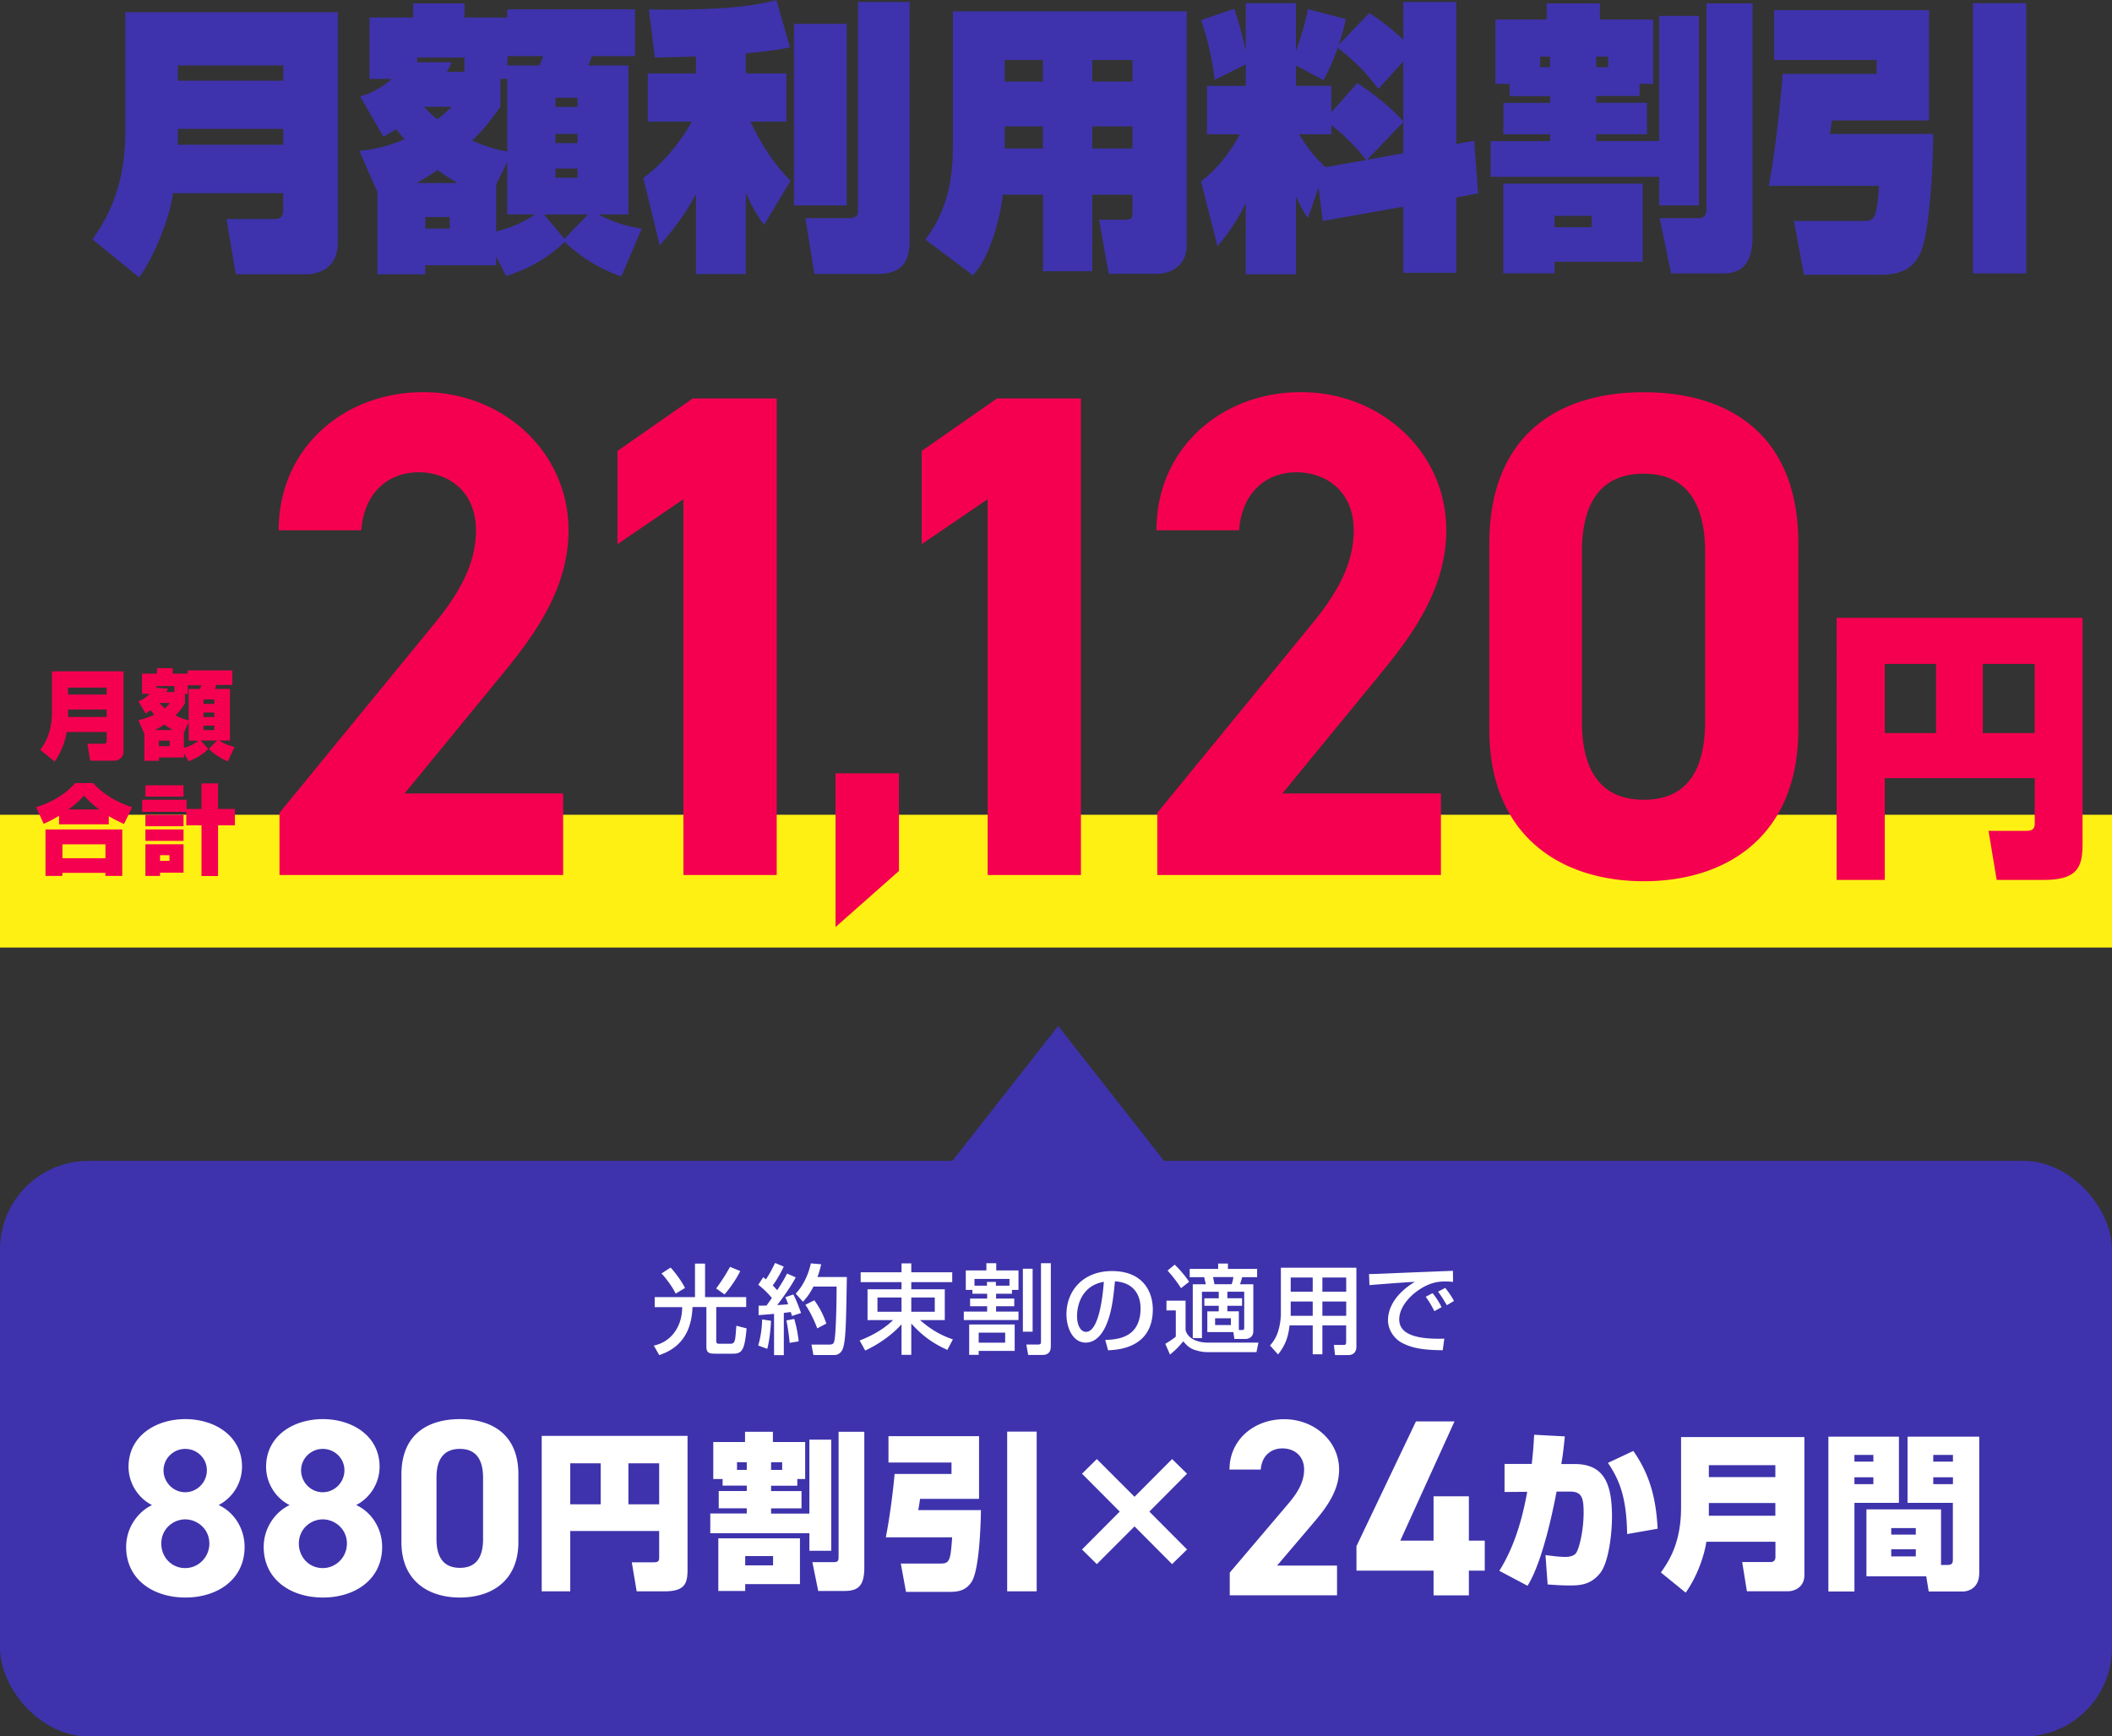
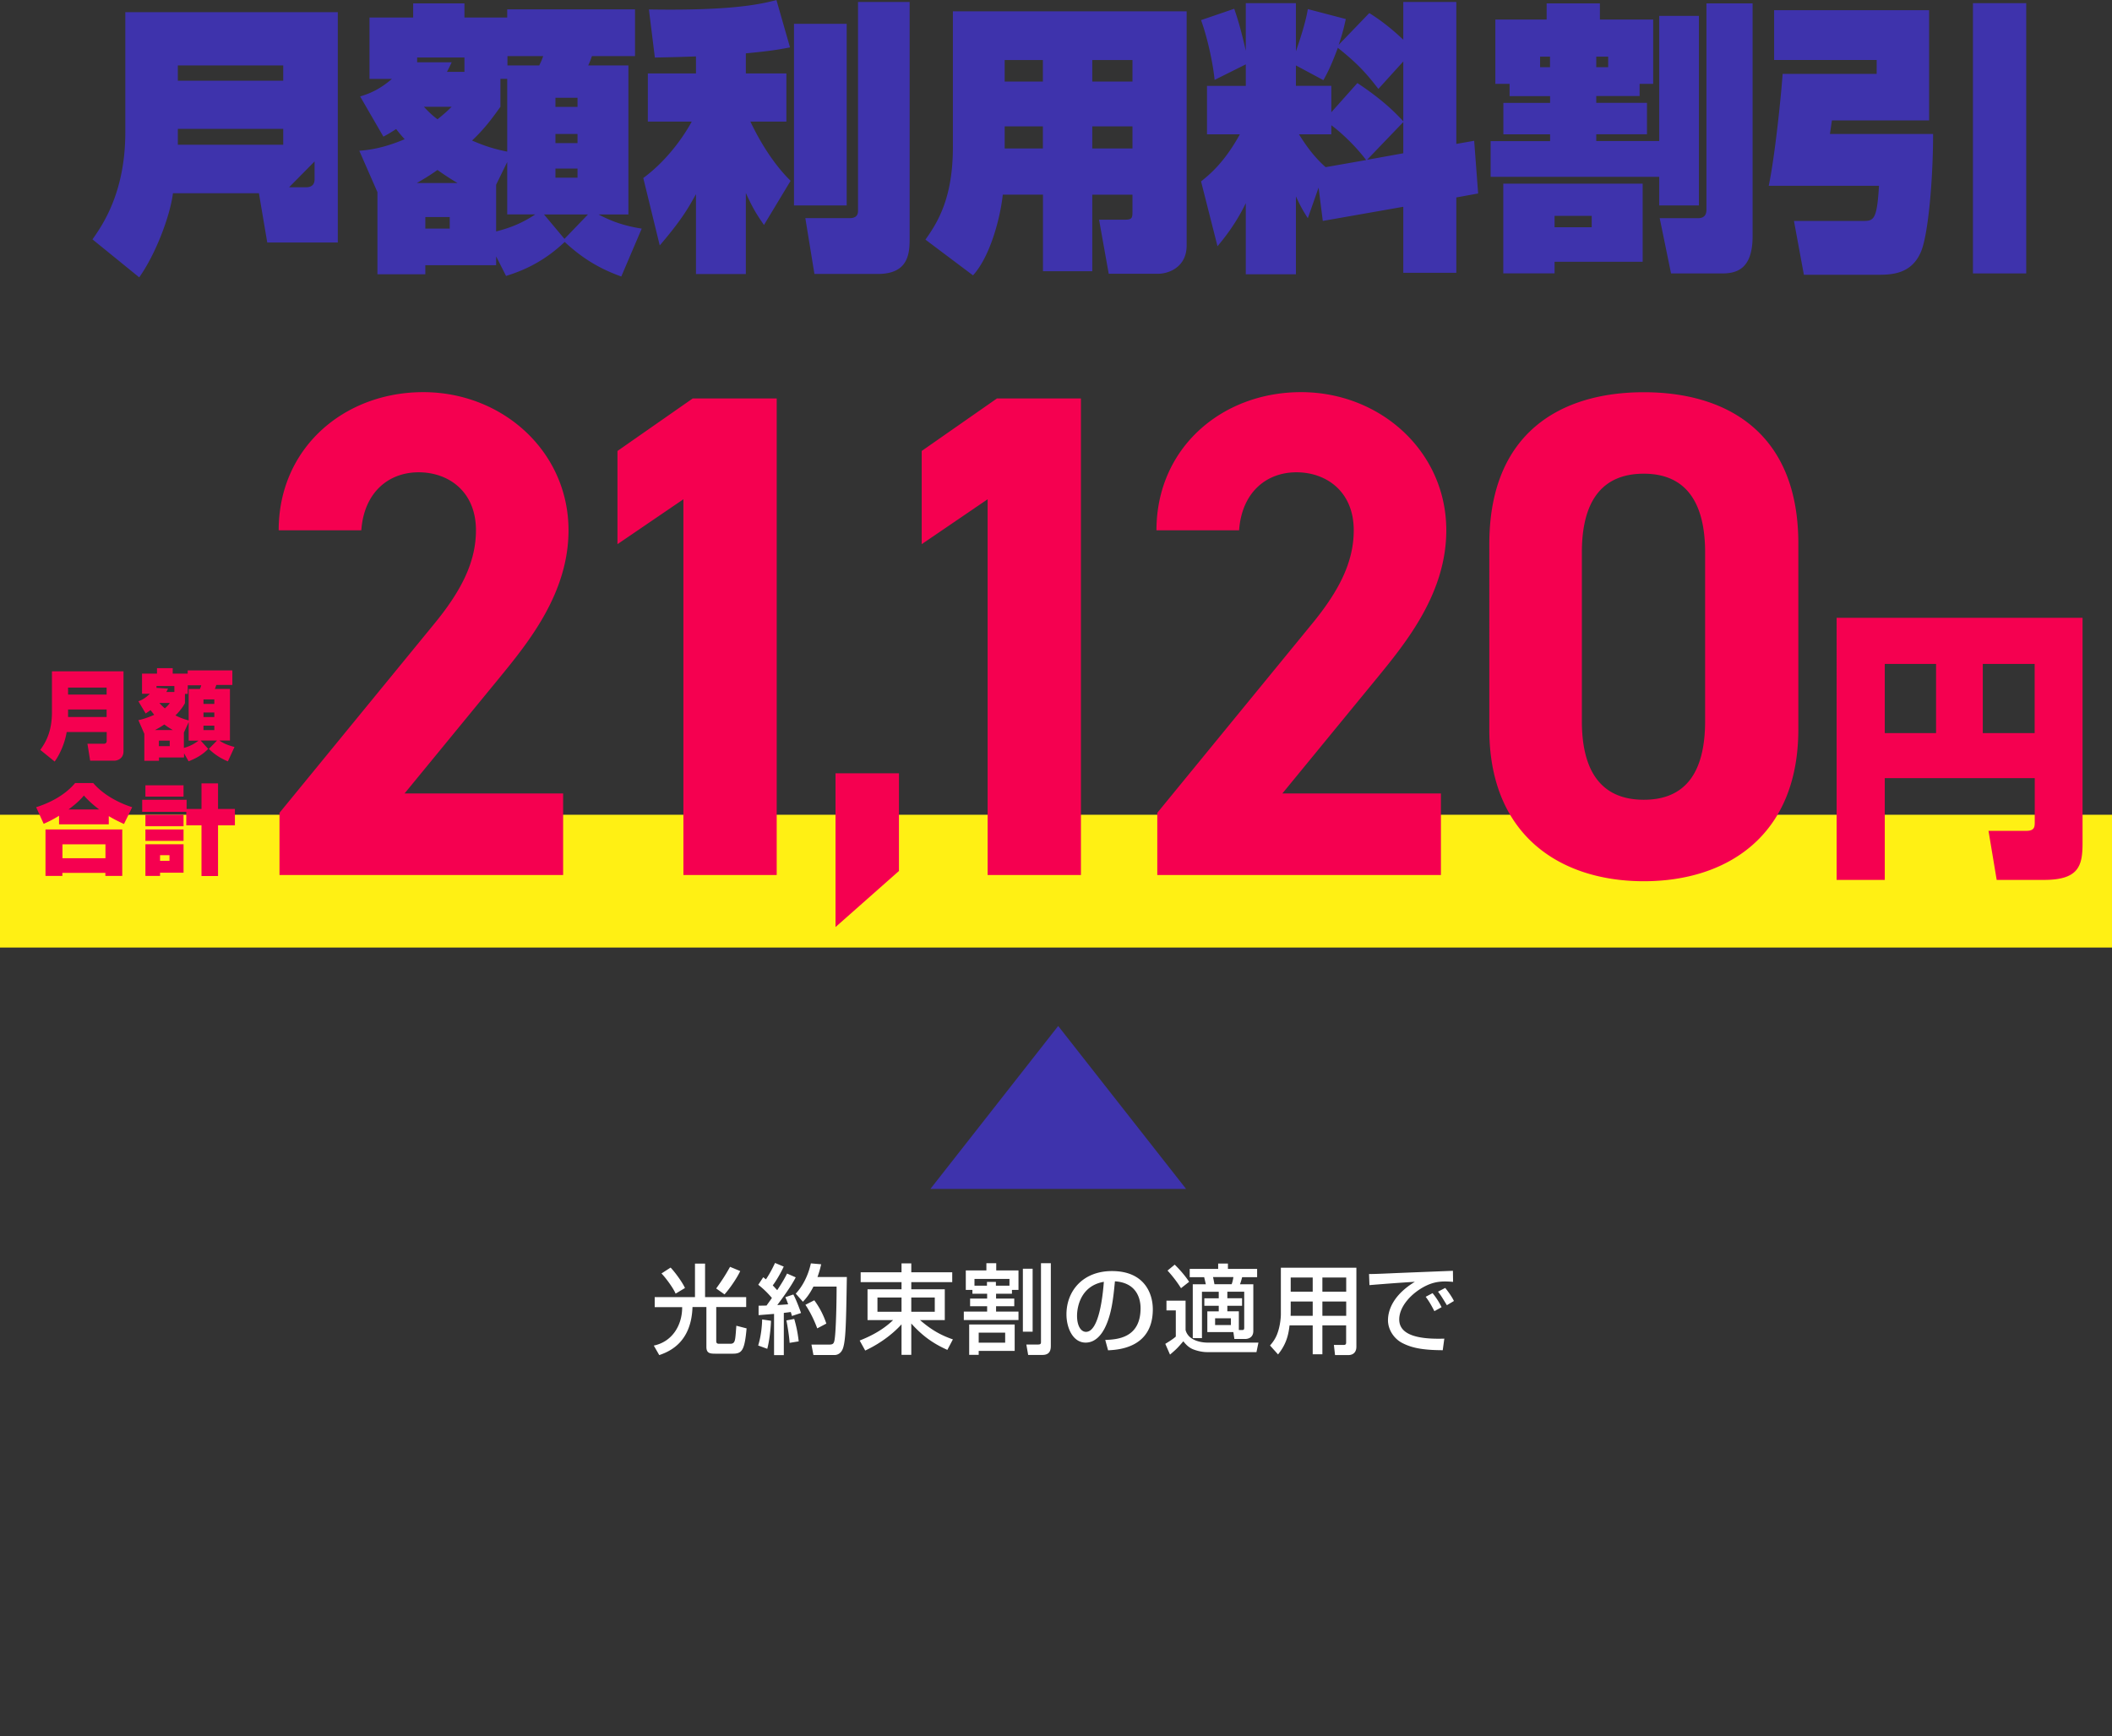
<svg xmlns="http://www.w3.org/2000/svg" id="_レイヤー_2" data-name="レイヤー 2" viewBox="0 0 255.33 209.93">
  <rect x="0" y="0" width="255.33" height="209.93" fill="#333333" stroke="none" />
  <defs>
    <style>.cls-1{fill:#fff}.cls-4{fill:#3e33ac}</style>
  </defs>
  <g id="_レイヤー_1-2" data-name="レイヤー 1">
    <path fill="#fff014" d="M0 98.5h255.33v16.06H0z" />
    <path d="M68.1 105.79H33.79v-7.52l18.6-22.72c3.46-4.18 5.15-7.68 5.15-11.44 0-4.68-3.3-7.01-6.93-7.01s-6.6 2.42-6.93 7.01h-9.99c0-9.94 7.89-16.7 17.48-16.7s17.56 7.18 17.56 16.7c0 7.6-4.83 13.53-8.38 17.87L48.91 95.93h19.17v9.85zm25.8 0H82.62V60.36l-7.97 5.43V54.52l9.1-6.35H93.9v57.62zm14.78-.49l-7.67 6.78V93.49h7.67v11.81zm22 .49H119.4V60.36l-7.97 5.43V54.52l9.1-6.35h10.15v57.62zm43.54 0h-34.31v-7.52l18.6-22.72c3.46-4.18 5.15-7.68 5.15-11.44 0-4.68-3.3-7.01-6.93-7.01s-6.6 2.42-6.93 7.01h-9.99c0-9.94 7.89-16.7 17.48-16.7s17.56 7.18 17.56 16.7c0 7.6-4.83 13.53-8.38 17.87l-11.44 13.95h19.17v9.85zm43.19-17.62c0 12.94-8.7 18.37-18.68 18.37s-18.68-5.43-18.68-18.37V65.79c0-13.53 8.7-18.37 18.68-18.37s18.68 4.84 18.68 18.29v22.46zm-18.68-30.9c-5.07 0-7.49 3.34-7.49 9.52v20.38c0 6.18 2.42 9.52 7.49 9.52s7.41-3.34 7.41-9.52V66.79c0-6.18-2.42-9.52-7.41-9.52zm47.25 36.81h-18.12v12.3h-5.82V74.69h29.73v27.2c0 2.74-.41 4.49-4.66 4.49h-5.72l-.99-5.93h4.56c1.03 0 1.03-.51 1.03-1.1v-5.28zm-18.12-5.45h6.2v-8.36h-6.2v8.36zm11.85 0h6.27v-8.36h-6.27v8.36zM12.9 88.5H8.06c-.14.93-.61 2.39-1.45 3.57l-1.74-1.41c.55-.77 1.41-2.07 1.41-4.54v-4.96h8.65v9.67c0 .95-.82 1.14-1.12 1.14H10.9l-.33-2.05h1.99c.21 0 .34-.13.34-.34V88.5zm-4.67-4.53h4.66v-.84H8.23v.84zm0 2.71h4.66v-.9H8.23v.9zm8.49.39c.38-.08 1.01-.24 1.93-.65-.12-.14-.2-.25-.45-.57-.12.09-.22.16-.59.41l-.88-1.48c.24-.08.74-.26 1.38-.9h-.94v-2.44h1.81v-.66h1.9v.66h1.81v-.39h5.4v1.76h-1.94c-.05.15-.09.31-.18.48h1.83v6.24h-1.28c.6.41 1.13.59 1.83.78l-.8 1.74c-.53-.22-1.43-.65-2.3-1.51l.99-1.01h-1.98l.91 1.01c-.47.48-1.11 1.01-2.37 1.5l-.55-.97v.51h-3.03v.4h-1.77v-3.26l-.72-1.66zm4.17 1.19c-.57-.33-.81-.52-1.03-.67-.48.33-.86.53-1.12.67h2.14zm.19-4.59v-.73h-2.16v.22l1.39.09c-.09.22-.13.28-.2.41h.97zm-1.87 5.87v.67h1.31v-.67h-1.31zm.06-4.55c.15.17.34.38.66.65.34-.29.46-.45.6-.65h-1.26zm3.09.02c-.16.29-.47.82-1.15 1.48.68.35 1.19.49 1.6.61v-3.8h1.35c.05-.08.13-.28.17-.45H22.7v1.04h-.34v1.12zm-.13 5.41a4.83 4.83 0 001.77-.88h-1.19v-2.23l-.58 1.26v1.85zm2.37-5.86v.54h1.31v-.54H24.6zm0 1.58v.55h1.31v-.55H24.6zm0 1.59v.54h1.31v-.54H24.6zM7.15 98.62c-.82.51-1.42.78-1.87.98l-.91-2.01c2.07-.65 3.71-1.71 4.71-2.92h2.19c.98 1.15 2.64 2.26 4.71 2.92l-.99 2.03c-.46-.21-1.1-.51-1.84-.95v.99H7.14v-1.02zm-1.64 1.66h9.27v5.62h-2.04v-.37h-5.2v.37H5.5v-5.62zm2.04 1.8v1.68h5.2v-1.68h-5.2zm4.44-4.22c-.98-.73-1.57-1.37-1.85-1.68-.22.27-.68.81-1.85 1.68h3.7zm10.54.29h-5.34v-1.46h5.37v1.11h1.8v-3.09h2v3.09h2.04v1.98h-2.04v6.13h-2v-6.13h-1.84v-1.63zm-4.95-3.21h4.61v1.37h-4.61v-1.37zm0 3.57h4.61v1.38h-4.61v-1.38zm0 1.77h4.61v1.38h-4.61v-1.38zm0 1.79h4.61v3.44h-2.84v.39h-1.77v-3.83zm1.77 1.32v.68h1.14v-.68h-1.14z" fill="#f50050" />
-     <rect class="cls-4" y="140.35" width="255.33" height="69.59" rx="10.71" ry="10.71" />
-     <path class="cls-1" d="M18.37 181.96c-1.68-.85-2.83-2.65-2.83-4.63 0-3.72 3.29-5.76 6.86-5.76s6.86 2.04 6.86 5.76a5.25 5.25 0 01-2.83 4.63c1.71.76 3.14 2.68 3.14 5.06 0 3.93-3.26 6.12-7.16 6.12s-7.16-2.19-7.16-6.12c0-2.38 1.49-4.3 3.14-5.06zm4.02 7.62c1.62 0 2.92-1.34 2.92-2.96 0-1.83-1.52-2.93-2.92-2.93s-2.89 1.1-2.89 2.93c0 1.62 1.22 2.96 2.89 2.96zm0-9.17c1.43 0 2.62-1.19 2.62-2.65s-1.19-2.59-2.62-2.59-2.62 1.16-2.62 2.59 1.16 2.65 2.62 2.65zM35 181.96c-1.68-.85-2.83-2.65-2.83-4.63 0-3.72 3.29-5.76 6.86-5.76s6.86 2.04 6.86 5.76a5.25 5.25 0 01-2.83 4.63c1.71.76 3.14 2.68 3.14 5.06 0 3.93-3.26 6.12-7.16 6.12s-7.16-2.19-7.16-6.12c0-2.38 1.49-4.3 3.14-5.06zm4.02 7.62c1.62 0 2.92-1.34 2.92-2.96 0-1.83-1.52-2.93-2.92-2.93s-2.89 1.1-2.89 2.93c0 1.62 1.22 2.96 2.89 2.96zm0-9.17c1.43 0 2.62-1.19 2.62-2.65s-1.19-2.59-2.62-2.59-2.62 1.16-2.62 2.59 1.16 2.65 2.62 2.65zm23.65 6.03c0 4.72-3.29 6.7-7.07 6.7s-7.07-1.98-7.07-6.7v-8.17c0-4.94 3.29-6.7 7.07-6.7s7.07 1.77 7.07 6.67v8.2zm-7.07-11.27c-1.92 0-2.83 1.22-2.83 3.47v7.44c0 2.25.91 3.47 2.83 3.47s2.8-1.22 2.8-3.47v-7.44c0-2.26-.92-3.47-2.8-3.47zm106.05 17.7h-12.98v-2.74l7.04-8.29c1.31-1.52 1.95-2.8 1.95-4.17 0-1.71-1.25-2.56-2.62-2.56s-2.5.88-2.62 2.56h-3.78c0-3.63 2.99-6.09 6.61-6.09s6.64 2.62 6.64 6.09c0 2.77-1.83 4.94-3.17 6.52l-4.33 5.09h7.25v3.6zm14.19-21.02l-6.55 14.41h4.02v-5.36h4.27v5.36h1.92v3.63h-1.92v2.99h-4.27v-2.99h-9.32v-2.96l7.19-15.08h4.66zm-32.33 15.48l-1.81 1.77-4.54-4.56-4.56 4.56-1.79-1.77 4.56-4.58-4.56-4.58 1.79-1.77 4.56 4.56 4.54-4.56 1.81 1.77-4.56 4.58 4.56 4.58zm-63.83-2.23H68.94v7.29h-3.45V173.6h17.63v16.13c0 1.62-.24 2.66-2.76 2.66h-3.39l-.59-3.51h2.7c.61 0 .61-.3.61-.65v-3.13zm-10.74-3.23h3.68v-4.96h-3.68v4.96zm7.03 0h3.72v-4.96h-3.72v4.96zm11.38-3.06h-1.12v-4.47h3.84v-1.24h3.37v1.24h3.9v4.47h-.95v.81h-3.17v.65h3.68v2.09h-3.68v.63h4.63v-8.94h2.64v13.44h-2.64v-2.13H85.87v-2.38h4.41v-.63h-3.39v-2.09h3.39v-.65h-2.92v-.81zm-.51 7.17h9.87v5.54h-6.62v.83h-3.25v-6.38zm3.44-8.27v-.93H89.1v.93h1.18zm-.19 10.42v1.12h3.37v-1.12h-3.37zm3.13-10.42h1.34v-.93h-1.34v.93zm8.16-4.61h3.11v16.41c0 2.5-.96 2.84-2.58 2.84h-2.99l-.71-3.49h2.56c.53 0 .61-.16.61-.65V173.1zm6.03.53h10.95v7.58h-7.13c-.1.73-.14.91-.22 1.36h7.58c-.02 1.2-.14 7.17-1.14 8.69-.79 1.2-1.89 1.2-2.99 1.2h-4.93l-.63-3.43h4.85c1.08 0 1.16-.45 1.36-3.17h-8.02c.55-2.82.93-6.09 1.06-7.66h6.88v-1.38h-7.62v-3.19zm14.35-.55h3.57v19.31h-3.57v-19.31zm67.42.59c-.12 1.16-.24 2.32-.43 3.33h1.6c3.53 0 4.53 2.29 4.53 6.38 0 2.03-.39 5.52-1.44 6.82-1.16 1.46-2.56 1.48-3.72 1.48-1.1 0-1.95-.08-2.62-.12l-.26-3.55c.97.12 1.75.22 2.38.22.26 0 1.1-.02 1.38-.57.37-.65.85-2.74.85-4.79 0-1.79-.22-2.54-1.65-2.54h-1.62c-.18.93-1.52 8.23-3.51 11.39l-3.41-1.81c1.73-2.76 2.74-6.03 3.37-9.55l-2.74.02v-3.39h3.29c.2-1.77.24-2.68.29-3.53l3.72.2zm7.53 11.8c-.06-4.49-.97-6.62-2.32-8.61l3.07-1.44c1.97 2.82 2.74 5.65 2.94 9.4l-3.7.65zm17.93.93h-8.35c-.24 1.6-1.06 4.12-2.5 6.15l-3-2.44c.95-1.32 2.44-3.57 2.44-7.82v-8.55h14.91v16.67c0 1.65-1.42 1.97-1.93 1.97h-5.02l-.57-3.53h3.43c.37 0 .59-.22.59-.59v-1.87zm-8.05-7.82h8.04v-1.44h-8.04v1.44zm0 4.67h8.04v-1.54h-8.04v1.54zm14.45-9.56h8.53v8h-5.38v10.72h-3.15v-18.73zm3.15 2.21v.81h2.29v-.81h-2.29zm0 2.7v.83h2.29v-.83h-2.29zm10.46 10.6h.79c.65 0 .65-.32.65-.75v-6.76h-5.48v-8h8.67v16.47c0 2.19-1.81 2.25-1.95 2.25h-4.16l-.3-1.83h-7.23v-8.1h9.02v6.72zm-6.01-4.46v.79h2.97v-.79h-2.97zm0 2.56v.87h2.97v-.87h-2.97zm5.08-11.4v.81h2.38v-.81h-2.38zm0 2.7v.83h2.38v-.83h-2.38z" />
-     <path class="cls-4" d="M127.93 124.04l-15.45 19.7h30.91l-15.46-19.7zM34.24 23.36H20.91c-.34 2.71-2.06 7.33-4.08 10.17l-5.65-4.59c1.23-1.75 3.97-5.69 3.97-12.95V1.47h25.69v27.85c0 3.53-2.95 3.84-3.8 3.84h-8.53l-1.13-6.68h5.82c.69 0 1.03-.34 1.03-.96v-2.16zM21.5 9.76h12.74V7.91H21.5v1.85zm0 7.74h12.74v-1.92H21.5v1.92zm53.62 15.93c-2.91-1.03-4.97-2.43-6.85-4.18-2.5 2.36-4.9 3.43-7.09 4.11L59.98 31v1.06h-8.56v1.1h-5.79v-9.93l-2.19-5c1.17-.1 2.91-.31 5.48-1.4-.34-.38-.58-.65-1.03-1.23-.62.41-1.03.65-1.54.92l-2.81-4.86c1.03-.31 2.3-.79 3.84-2.12h-2.71V2.12h5.28V.41h6.2v1.71h5.17v-.99h15.45v5.65h-5.21c-.17.51-.24.69-.45 1.13h4.86v18.02h-3.6c1.54.82 3.05 1.37 5.21 1.71l-2.47 5.79zm-19.8-11.3a32.1 32.1 0 01-2.43-1.58c-.55.38-1.06.75-2.5 1.58h4.93zm.83-13.43V6.95h-5.72v.58h4.18c-.31.65-.41.86-.58 1.16h2.12zm-4.9 4.21c.75.82 1.23 1.2 1.64 1.51.82-.65 1.3-1.1 1.71-1.51h-3.36zm3.12 13.33h-2.95v1.4h2.95v-1.4zm6.13-13.33c-1.2 1.68-2.02 2.74-3.43 4.08.89.38 2.16.93 4.25 1.34v-8.8h-.82v3.39zm.82 6.68l-1.34 2.74v5.65c1.34-.34 2.95-.86 4.73-2.06h-3.39v-6.34zm.03-12.81v1.13h3.84c.24-.48.31-.65.48-1.13h-4.32zm9.73 19.15h-5.31l2.47 2.95 2.84-2.95zm-1.26-14.11h-2.67v1.1h2.67v-1.1zm0 4.38h-2.67v1.1h2.67v-1.1zm0 4.18h-2.67v1.1h2.67v-1.1zM84.14 6.82c-2.5.1-3.67.1-4.97.14l-.72-5.82c10.17.17 13.5-.65 15.42-1.13l1.64 5.72c-1.3.24-2.09.41-5.34.72v2.43h4.9v5.82h-4.35c1.27 2.67 2.91 5.24 4.86 7.16l-3.22 5.34c-.72-1.06-1.27-1.82-2.19-3.87v9.8h-6.03v-9.66c-.89 1.61-1.68 3.05-4.38 6.2l-1.99-8.15c2.33-1.71 4.45-4.25 5.86-6.82h-5.31V8.88h5.82V6.82zm18.22-3.94v21.96h-6.37V2.88h6.37zm7.61-2.64v28.43c0 1.78 0 4.45-3.84 4.45h-7.67l-1.1-6.75h5.38c.93 0 .99-.58.99-.89V.24h6.23zm16.12 32.54v-9.25h-4.86c-.27 2.64-1.47 7.43-3.6 9.76l-5.75-4.32c1.54-2.16 3.32-5.1 3.32-11.2V1.37h28.26v28.3c0 2.6-2.12 3.43-3.49 3.43h-5.93l-1.17-6.54h3.12c.92 0 .92-.24.92-1.1v-1.92h-4.86v9.25h-5.96zm-4.63-25.52v2.6h4.62v-2.6h-4.62zm0 8.02v2.67h4.62v-2.67h-4.62zm10.59-8.02v2.6h4.86v-2.6h-4.86zm0 8.02v2.67h4.86v-2.67h-4.86zm27.87 11.44l-.51-4.04-1.3 3.7c-.51-.79-.86-1.37-1.44-2.64v9.42h-6.06v-8.6c-1.27 2.64-2.77 4.42-3.42 5.21l-1.99-7.84c.99-.79 2.81-2.26 4.69-5.69h-3.97v-5.86h4.69v-2.6l-3.77 1.88c-.21-2.12-.89-5.17-1.64-7.23l4.01-1.37c.58 1.64.99 3.29 1.4 5.07V.38h6.06V6.2c.55-1.58 1.2-3.6 1.44-5.1l4.59 1.2c-.21.96-.38 1.71-.86 3.12l3.7-3.84c.72.45 2.19 1.4 4.11 3.22V.24h6.41V17.4l2.16-.38.48 6.37-2.64.48v9.11h-6.41V25l-9.73 1.71zm4.18-16.68c3.15 2.09 4.59 3.6 5.55 4.62V7.43l-3.01 3.32C165 8.63 164 7.6 161.74 5.78c-.82 2.19-1.23 2.98-1.75 3.91l-3.32-1.78v2.47h4.28v3.19l3.15-3.53zm1.06 9.31c-1.47-1.95-3.32-3.56-4.21-4.21v1.1h-3.91c.99 1.58 1.92 2.81 3.22 3.97l4.9-.86zm4.49-.82v-3.77l-4.38 4.56 4.38-.79zm12.84-8.39h-1.71V2.36h6.2V.41h6.44v1.95h6.44v7.78h-1.64v1.47h-5.24v.82h6.13v3.8h-6.13v.82h7.61V1.92h4.8v22.92h-4.8v-3.46h-20.38v-4.32h7.19v-.82h-5.65v-3.8h5.65v-.82h-4.9v-1.47zm-.75 12.06h16.85v9.45h-10.65v1.4h-6.2V22.19zm5.65-14.08V6.85h-1.2v1.27h1.2zm.55 17.98v1.37h4.49V26.1h-4.49zm5.04-17.98h1.44V6.85h-1.44v1.27zM206.3.41h5.58v28.16c0 4.08-2.05 4.49-3.73 4.49h-6.13l-1.37-6.68h4.62c1.03 0 1.03-.75 1.03-1.13V.41zm8.18.82h18.74v13.33h-11.75l-.24 1.64h12.47c0 5.48-.58 12.06-1.44 14.18-1.17 2.84-3.67 2.84-5.41 2.84h-8.77l-1.2-6.51h8.43c1.23 0 1.61-.21 1.85-4.25h-13.33c.75-3.53 1.51-11 1.68-13.53h11.37V7.25h-12.4V1.23zm24.04-.85h6.44v32.68h-6.44V.38z" />
+     <path class="cls-4" d="M127.93 124.04l-15.45 19.7h30.91l-15.46-19.7zM34.24 23.36H20.91c-.34 2.71-2.06 7.33-4.08 10.17l-5.65-4.59c1.23-1.75 3.97-5.69 3.97-12.95V1.47h25.69v27.85h-8.53l-1.13-6.68h5.82c.69 0 1.03-.34 1.03-.96v-2.16zM21.5 9.76h12.74V7.91H21.5v1.85zm0 7.74h12.74v-1.92H21.5v1.92zm53.62 15.93c-2.91-1.03-4.97-2.43-6.85-4.18-2.5 2.36-4.9 3.43-7.09 4.11L59.98 31v1.06h-8.56v1.1h-5.79v-9.93l-2.19-5c1.17-.1 2.91-.31 5.48-1.4-.34-.38-.58-.65-1.03-1.23-.62.41-1.03.65-1.54.92l-2.81-4.86c1.03-.31 2.3-.79 3.84-2.12h-2.71V2.12h5.28V.41h6.2v1.71h5.17v-.99h15.45v5.65h-5.21c-.17.51-.24.69-.45 1.13h4.86v18.02h-3.6c1.54.82 3.05 1.37 5.21 1.71l-2.47 5.79zm-19.8-11.3a32.1 32.1 0 01-2.43-1.58c-.55.38-1.06.75-2.5 1.58h4.93zm.83-13.43V6.95h-5.72v.58h4.18c-.31.65-.41.86-.58 1.16h2.12zm-4.9 4.21c.75.82 1.23 1.2 1.64 1.51.82-.65 1.3-1.1 1.71-1.51h-3.36zm3.12 13.33h-2.95v1.4h2.95v-1.4zm6.13-13.33c-1.2 1.68-2.02 2.74-3.43 4.08.89.38 2.16.93 4.25 1.34v-8.8h-.82v3.39zm.82 6.68l-1.34 2.74v5.65c1.34-.34 2.95-.86 4.73-2.06h-3.39v-6.34zm.03-12.81v1.13h3.84c.24-.48.31-.65.48-1.13h-4.32zm9.73 19.15h-5.31l2.47 2.95 2.84-2.95zm-1.26-14.11h-2.67v1.1h2.67v-1.1zm0 4.38h-2.67v1.1h2.67v-1.1zm0 4.18h-2.67v1.1h2.67v-1.1zM84.14 6.82c-2.5.1-3.67.1-4.97.14l-.72-5.82c10.17.17 13.5-.65 15.42-1.13l1.64 5.72c-1.3.24-2.09.41-5.34.72v2.43h4.9v5.82h-4.35c1.27 2.67 2.91 5.24 4.86 7.16l-3.22 5.34c-.72-1.06-1.27-1.82-2.19-3.87v9.8h-6.03v-9.66c-.89 1.61-1.68 3.05-4.38 6.2l-1.99-8.15c2.33-1.71 4.45-4.25 5.86-6.82h-5.31V8.88h5.82V6.82zm18.22-3.94v21.96h-6.37V2.88h6.37zm7.61-2.64v28.43c0 1.78 0 4.45-3.84 4.45h-7.67l-1.1-6.75h5.38c.93 0 .99-.58.99-.89V.24h6.23zm16.12 32.54v-9.25h-4.86c-.27 2.64-1.47 7.43-3.6 9.76l-5.75-4.32c1.54-2.16 3.32-5.1 3.32-11.2V1.37h28.26v28.3c0 2.6-2.12 3.43-3.49 3.43h-5.93l-1.17-6.54h3.12c.92 0 .92-.24.92-1.1v-1.92h-4.86v9.25h-5.96zm-4.63-25.52v2.6h4.62v-2.6h-4.62zm0 8.02v2.67h4.62v-2.67h-4.62zm10.59-8.02v2.6h4.86v-2.6h-4.86zm0 8.02v2.67h4.86v-2.67h-4.86zm27.87 11.44l-.51-4.04-1.3 3.7c-.51-.79-.86-1.37-1.44-2.64v9.42h-6.06v-8.6c-1.27 2.64-2.77 4.42-3.42 5.21l-1.99-7.84c.99-.79 2.81-2.26 4.69-5.69h-3.97v-5.86h4.69v-2.6l-3.77 1.88c-.21-2.12-.89-5.17-1.64-7.23l4.01-1.37c.58 1.64.99 3.29 1.4 5.07V.38h6.06V6.2c.55-1.58 1.2-3.6 1.44-5.1l4.59 1.2c-.21.96-.38 1.71-.86 3.12l3.7-3.84c.72.45 2.19 1.4 4.11 3.22V.24h6.41V17.4l2.16-.38.48 6.37-2.64.48v9.11h-6.41V25l-9.73 1.71zm4.18-16.68c3.15 2.09 4.59 3.6 5.55 4.62V7.43l-3.01 3.32C165 8.63 164 7.6 161.74 5.78c-.82 2.19-1.23 2.98-1.75 3.91l-3.32-1.78v2.47h4.28v3.19l3.15-3.53zm1.06 9.31c-1.47-1.95-3.32-3.56-4.21-4.21v1.1h-3.91c.99 1.58 1.92 2.81 3.22 3.97l4.9-.86zm4.49-.82v-3.77l-4.38 4.56 4.38-.79zm12.84-8.39h-1.71V2.36h6.2V.41h6.44v1.95h6.44v7.78h-1.64v1.47h-5.24v.82h6.13v3.8h-6.13v.82h7.61V1.92h4.8v22.92h-4.8v-3.46h-20.38v-4.32h7.19v-.82h-5.65v-3.8h5.65v-.82h-4.9v-1.47zm-.75 12.06h16.85v9.45h-10.65v1.4h-6.2V22.19zm5.65-14.08V6.85h-1.2v1.27h1.2zm.55 17.98v1.37h4.49V26.1h-4.49zm5.04-17.98h1.44V6.85h-1.44v1.27zM206.3.41h5.58v28.16c0 4.08-2.05 4.49-3.73 4.49h-6.13l-1.37-6.68h4.62c1.03 0 1.03-.75 1.03-1.13V.41zm8.18.82h18.74v13.33h-11.75l-.24 1.64h12.47c0 5.48-.58 12.06-1.44 14.18-1.17 2.84-3.67 2.84-5.41 2.84h-8.77l-1.2-6.51h8.43c1.23 0 1.61-.21 1.85-4.25h-13.33c.75-3.53 1.51-11 1.68-13.53h11.37V7.25h-12.4V1.23zm24.04-.85h6.44v32.68h-6.44V.38z" />
    <path class="cls-1" d="M79.14 156.82h4.88v-4.05h1.22v4.05h4.97v1.2h-3.62v4.11c0 .14.02.33.32.33h1.4c.24 0 .37-.09.44-.21.14-.21.17-.61.27-1.97l1.24.32c-.24 2.66-.55 3.06-1.67 3.06H86.6c-.71 0-1.2 0-1.2-.82v-4.82h-1.68c-.14 4.18-2.64 5.34-4.02 5.81l-.66-1.15c2.21-.46 3.44-2.43 3.43-4.65h-3.32v-1.2zm2.54-.41c-.22-.57-1.11-1.83-1.71-2.45l1.1-.71c.44.44 1.41 1.73 1.74 2.47l-1.13.68zm4.91-.64c.72-1.01 1.07-1.54 1.67-2.61l1.23.51c-.4.87-1.33 2.2-1.9 2.82l-1-.71zm5.11 2.09c.35-.01.62-.01.97-.02.14-.2.33-.45.65-.92-.13-.15-.79-.94-1.65-1.59l.6-.91c.11.07.21.17.33.25.54-.81.82-1.4 1.1-1.98l1.05.44c-.37.81-.98 1.83-1.33 2.27.08.08.29.31.54.58.74-1.12.98-1.59 1.19-2.01l1.05.46c-.22.42-.67 1.27-2.23 3.35.44-.02.88-.06 1.31-.09-.12-.38-.21-.58-.34-.86l.97-.33c.31.54.81 1.87.93 2.24l-1.1.36c-.05-.19-.07-.26-.14-.48-.26.04-.55.07-.84.11v5.1h-1.18v-4.98c-.26.02-1.58.13-1.87.15v-1.12zm1.51 1.83c-.01.41-.11 2.07-.45 3.38l-1.1-.4c.35-1.13.46-2.33.48-3.15l1.06.16zm2.81-.23c.22.77.4 1.5.54 2.71l-1.1.18c-.05-.78-.26-2.12-.39-2.71l.94-.18zm3.26-6.63c-.09.4-.2.87-.45 1.56h3.55c-.09 5.54-.13 7.49-.44 8.53-.25.84-.87.9-1.02.9h-2.58l-.24-1.26h2.13c.46 0 .58-.11.66-.55.2-1.11.26-5.34.25-6.46h-2.8c-.53 1.04-.98 1.51-1.27 1.83l-.87-.98c.78-.82 1.5-2.13 1.83-3.66l1.26.11zm-.84 4.37a9.95 9.95 0 011.46 2.82l-1.1.58c-.31-.85-.83-1.97-1.43-2.85l1.06-.54zm5.49 4.87c.79-.32 2.57-1.04 4.04-2.47h-3.09v-3.73h4.11v-.86h-4.94v-1.19h4.94v-1.08h1.18v1.08h4.95v1.19h-4.95v.86h4.05v3.73h-2.99c1.39 1.21 2.57 1.85 3.97 2.33l-.67 1.27c-1.65-.74-2.96-1.63-4.36-3.19v3.79h-1.18v-3.69c-.81.9-2.29 2.19-4.39 3.17l-.67-1.21zm2.15-5.2v1.72h2.91v-1.72h-2.91zm4.09 0v1.72h2.84v-1.72h-2.84zm7.38-.92h-.79v-2.36h2.49v-.87h1.19v.87h2.69v2.36h-.79v.46h-1.92v.59h2.2v.92h-2.2v.65h2.71v1.02h-6.61v-1.02h2.82v-.65h-2.06V157h2.06v-.59h-1.78v-.46zm-.38 4.18h5.5v3.19h-4.35v.48h-1.15v-3.68zm2.15-4.69v-.46h1.08v.46h1.64v-.82h-4.23v.82h1.51zm-1 5.68v1.21h3.2v-1.21h-3.2zm5.34-7.73h1.18V161h-1.18v-7.61zm2.18-.67h1.2v9.92c0 .42-.01 1.17-1.01 1.17h-1.73l-.22-1.26h1.43c.34 0 .34-.15.34-.34v-9.48zm7.77 9.28c1.4-.06 4.28-.19 4.28-3.84 0-.93-.32-3.07-3.1-3.25-.19 1.96-.39 4.06-1.28 5.75-.2.36-.9 1.66-2.26 1.66-1.54 0-2.32-1.77-2.32-3.42 0-2.84 2-5.23 5.5-5.23 3.91 0 4.94 2.69 4.94 4.62 0 4.68-4.18 4.9-5.41 4.96l-.34-1.25zm-3.4-2.92c0 1.27.5 1.94 1.08 1.94 1.58 0 2.04-4.41 2.16-6.05-2.82.49-3.24 3.07-3.24 4.11zm10.82-1.83h2.3v3.55c.4 1.52 2.49 1.52 2.63 1.52h6.18l-.24 1.15h-5.95c-.85 0-1.58-.29-1.71-.34-.59-.24-.95-.68-1.18-.97-.73.84-.79.91-1.61 1.61l-.57-1.3c.09-.06.91-.54 1.27-.88v-3.16h-1.13v-1.19zm.99-4.35c.34.33 1.13 1.14 1.74 2.07l-.98.77c-.57-.9-1.13-1.58-1.63-2.13l.86-.71zm7.1 8.15h-3.16v-2.51h1.38v-.67h-1.74v-.91h1.74v-.79h-2.03v5.61h-1.11v-6.51h1.58c-.07-.32-.18-.75-.2-.86h-1.75v-1h3.44v-.65h1.18v.65h3.53v1h-1.81c-.12.47-.19.66-.26.86h1.61v5.64c0 .88-.73.97-.97.97h-1.32l-.12-.82zm-2.47-6.65c.07.31.08.37.17.86h2.08c.11-.28.17-.58.21-.86h-2.46zm.25 4.98v.82h1.91v-.82h-1.91zm3.26 1.42c.15 0 .26-.02.26-.27v-4.36h-2.04v.79h1.78v.91h-1.78v.67h1.39v2.26h.39zm12.59-.56h-2.88v3.49h-1.17v-3.49h-2.8c-.13 1.13-.38 2.26-1.39 3.51l-.97-1.08c.24-.28.6-.71.85-1.35.4-1.01.46-2.13.46-2.43v-5.62h9.13v9.55c0 .35-.12 1.01-1.01 1.01h-1.57l-.14-1.23h1.2c.11 0 .28-.02.28-.27v-2.1zm-6.71-2.89v1.34c0 .07-.01.34-.01.39h2.67v-1.73h-2.66zm0-2.9v1.72h2.66v-1.72h-2.66zm3.83 0v1.72h2.88v-1.72h-2.88zm0 2.9v1.73h2.88v-1.73h-2.88zm15.82-2.37c-.25-.02-.52-.05-1.03-.05-1.06 0-1.78.28-2.33.55-1.67.84-3.17 2.45-3.17 4.04 0 1.79 2.06 2.43 5.45 2.32l-.19 1.4c-2.53-.01-3.79-.31-4.87-.86-1.06-.54-1.75-1.66-1.75-2.76 0-1.21.62-3.05 3.25-4.65-1.84.11-3.66.25-5.49.4l-.05-1.34c.81 0 1.7-.05 2.51-.08 1.01-.05 6.42-.26 7.63-.31l.02 1.33zm-2.28 3.54c-.47-.92-.74-1.32-1.05-1.74l.83-.44c.32.39.74.97 1.09 1.7l-.87.48zm1.51-.72c-.65-1.07-.73-1.19-1.07-1.64l.87-.45c.39.47.88 1.19 1.05 1.58l-.85.51z" />
  </g>
</svg>